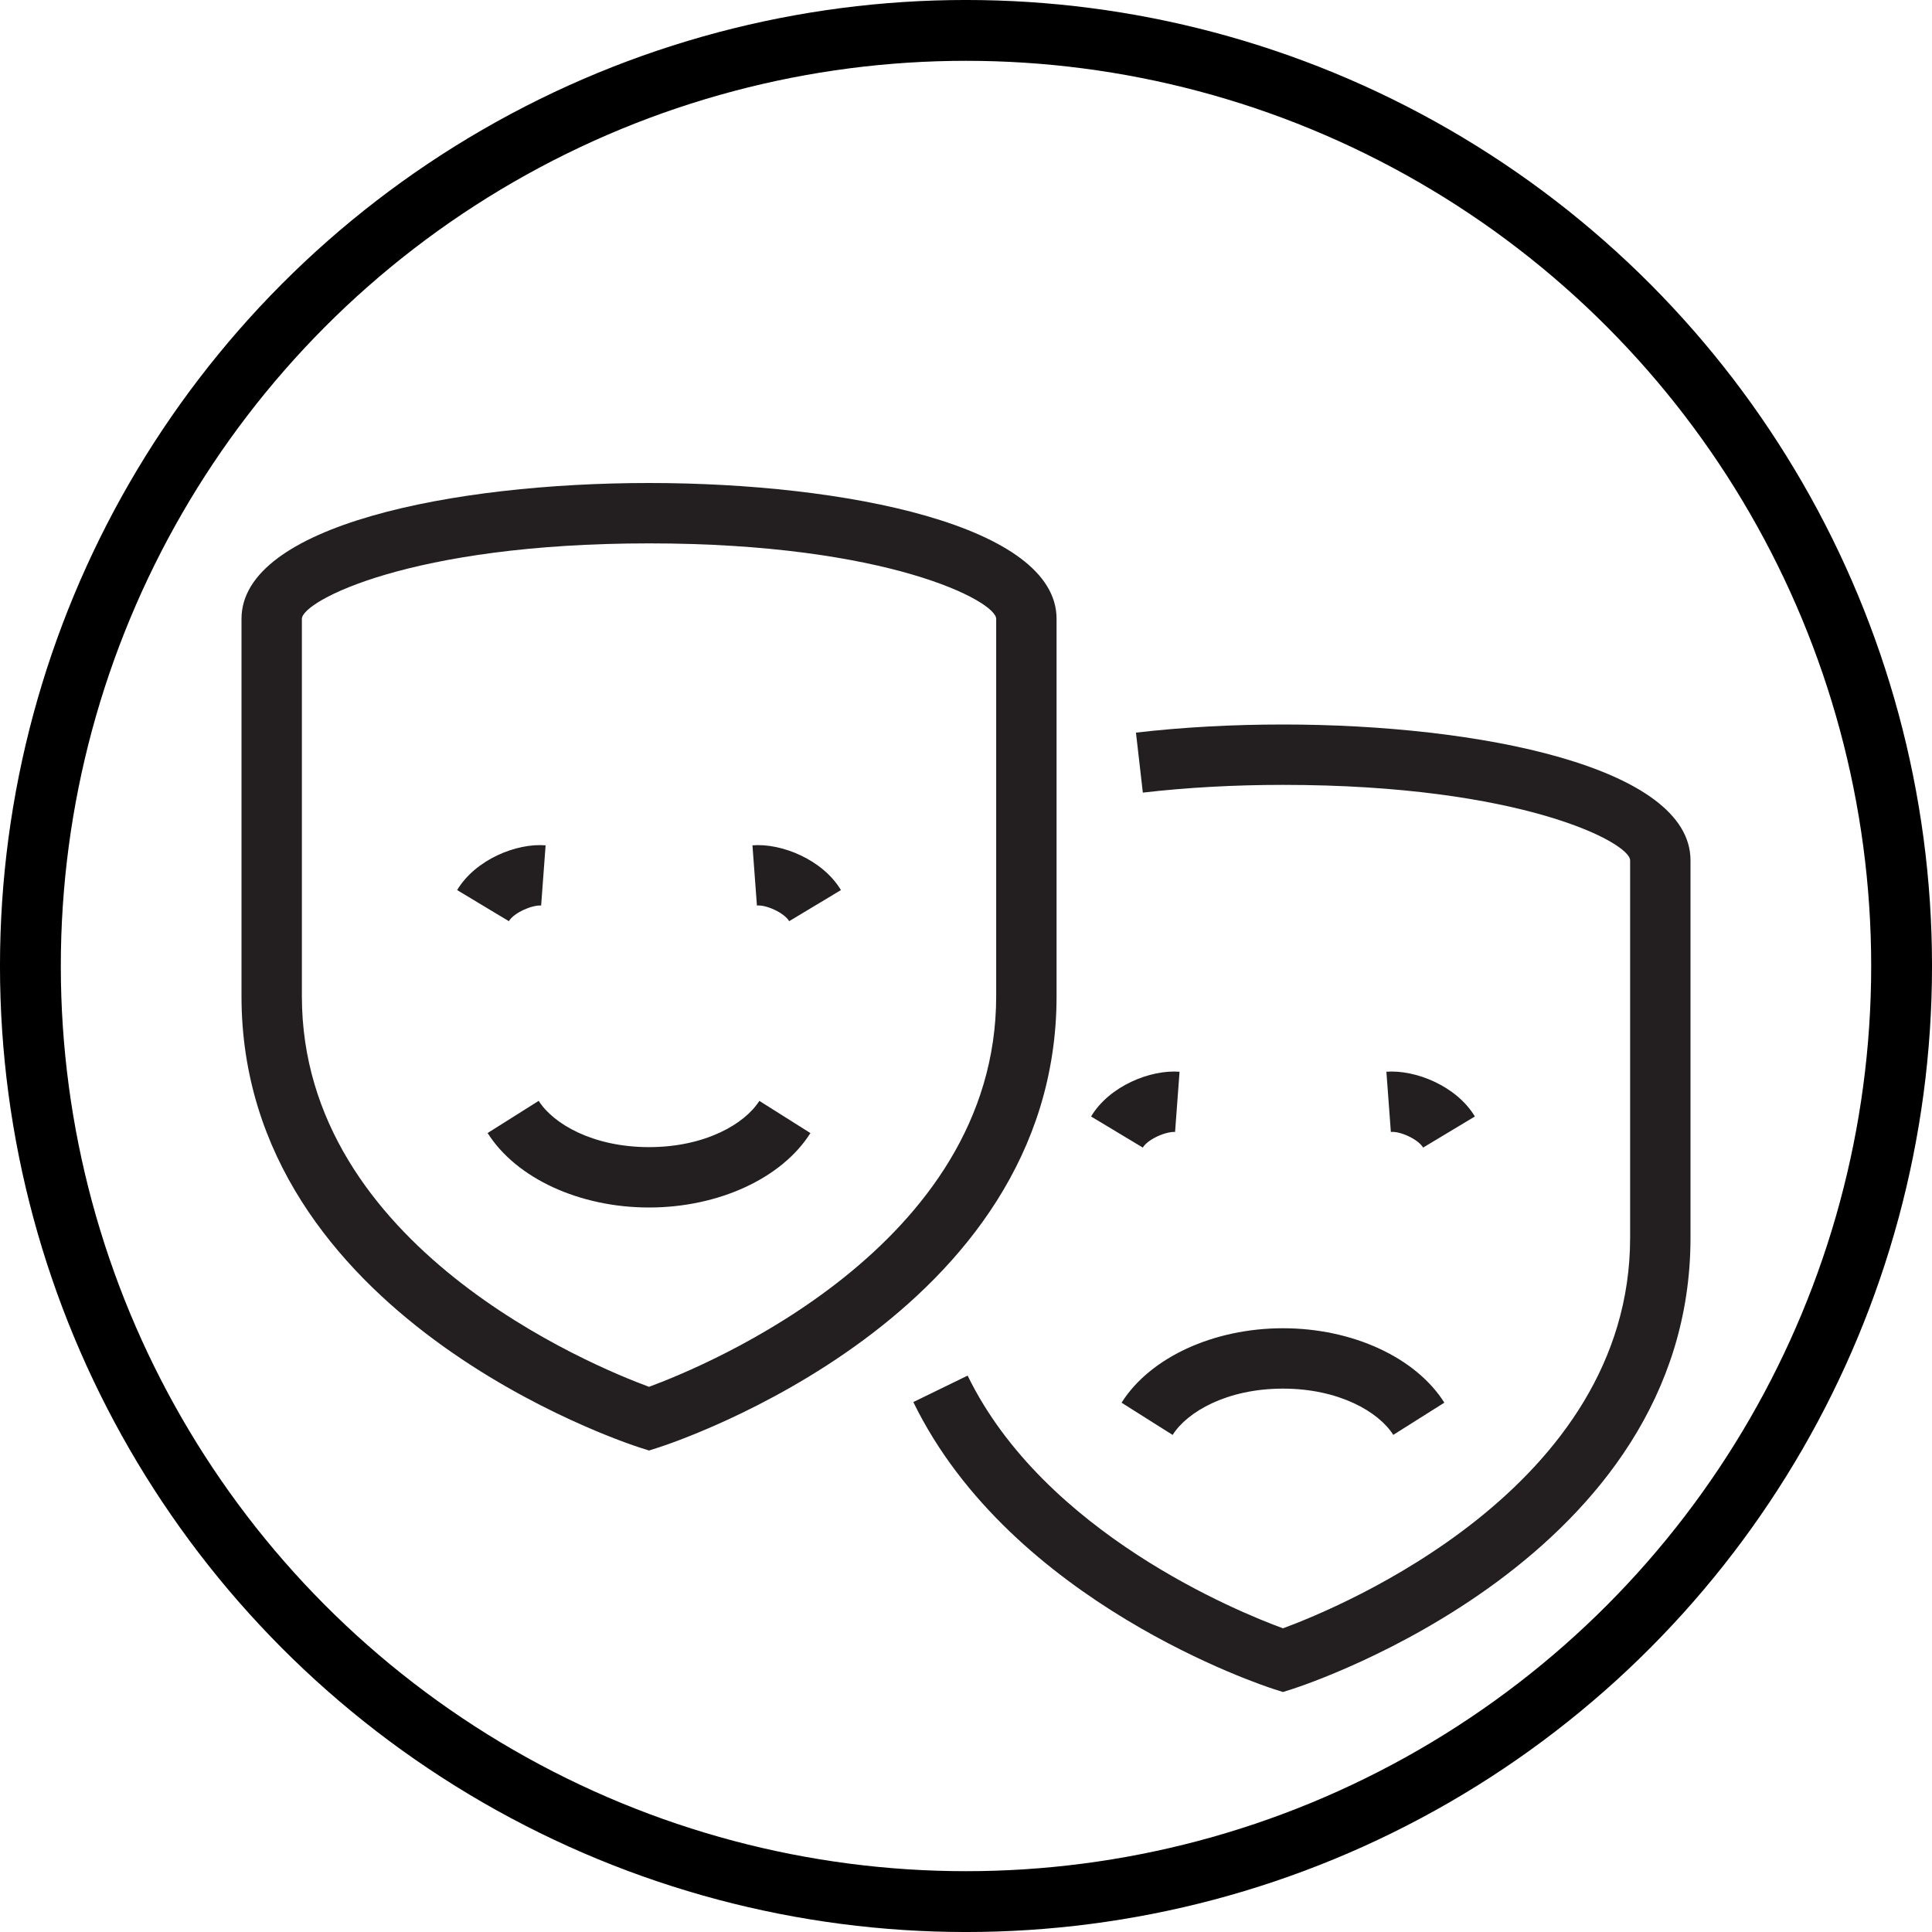
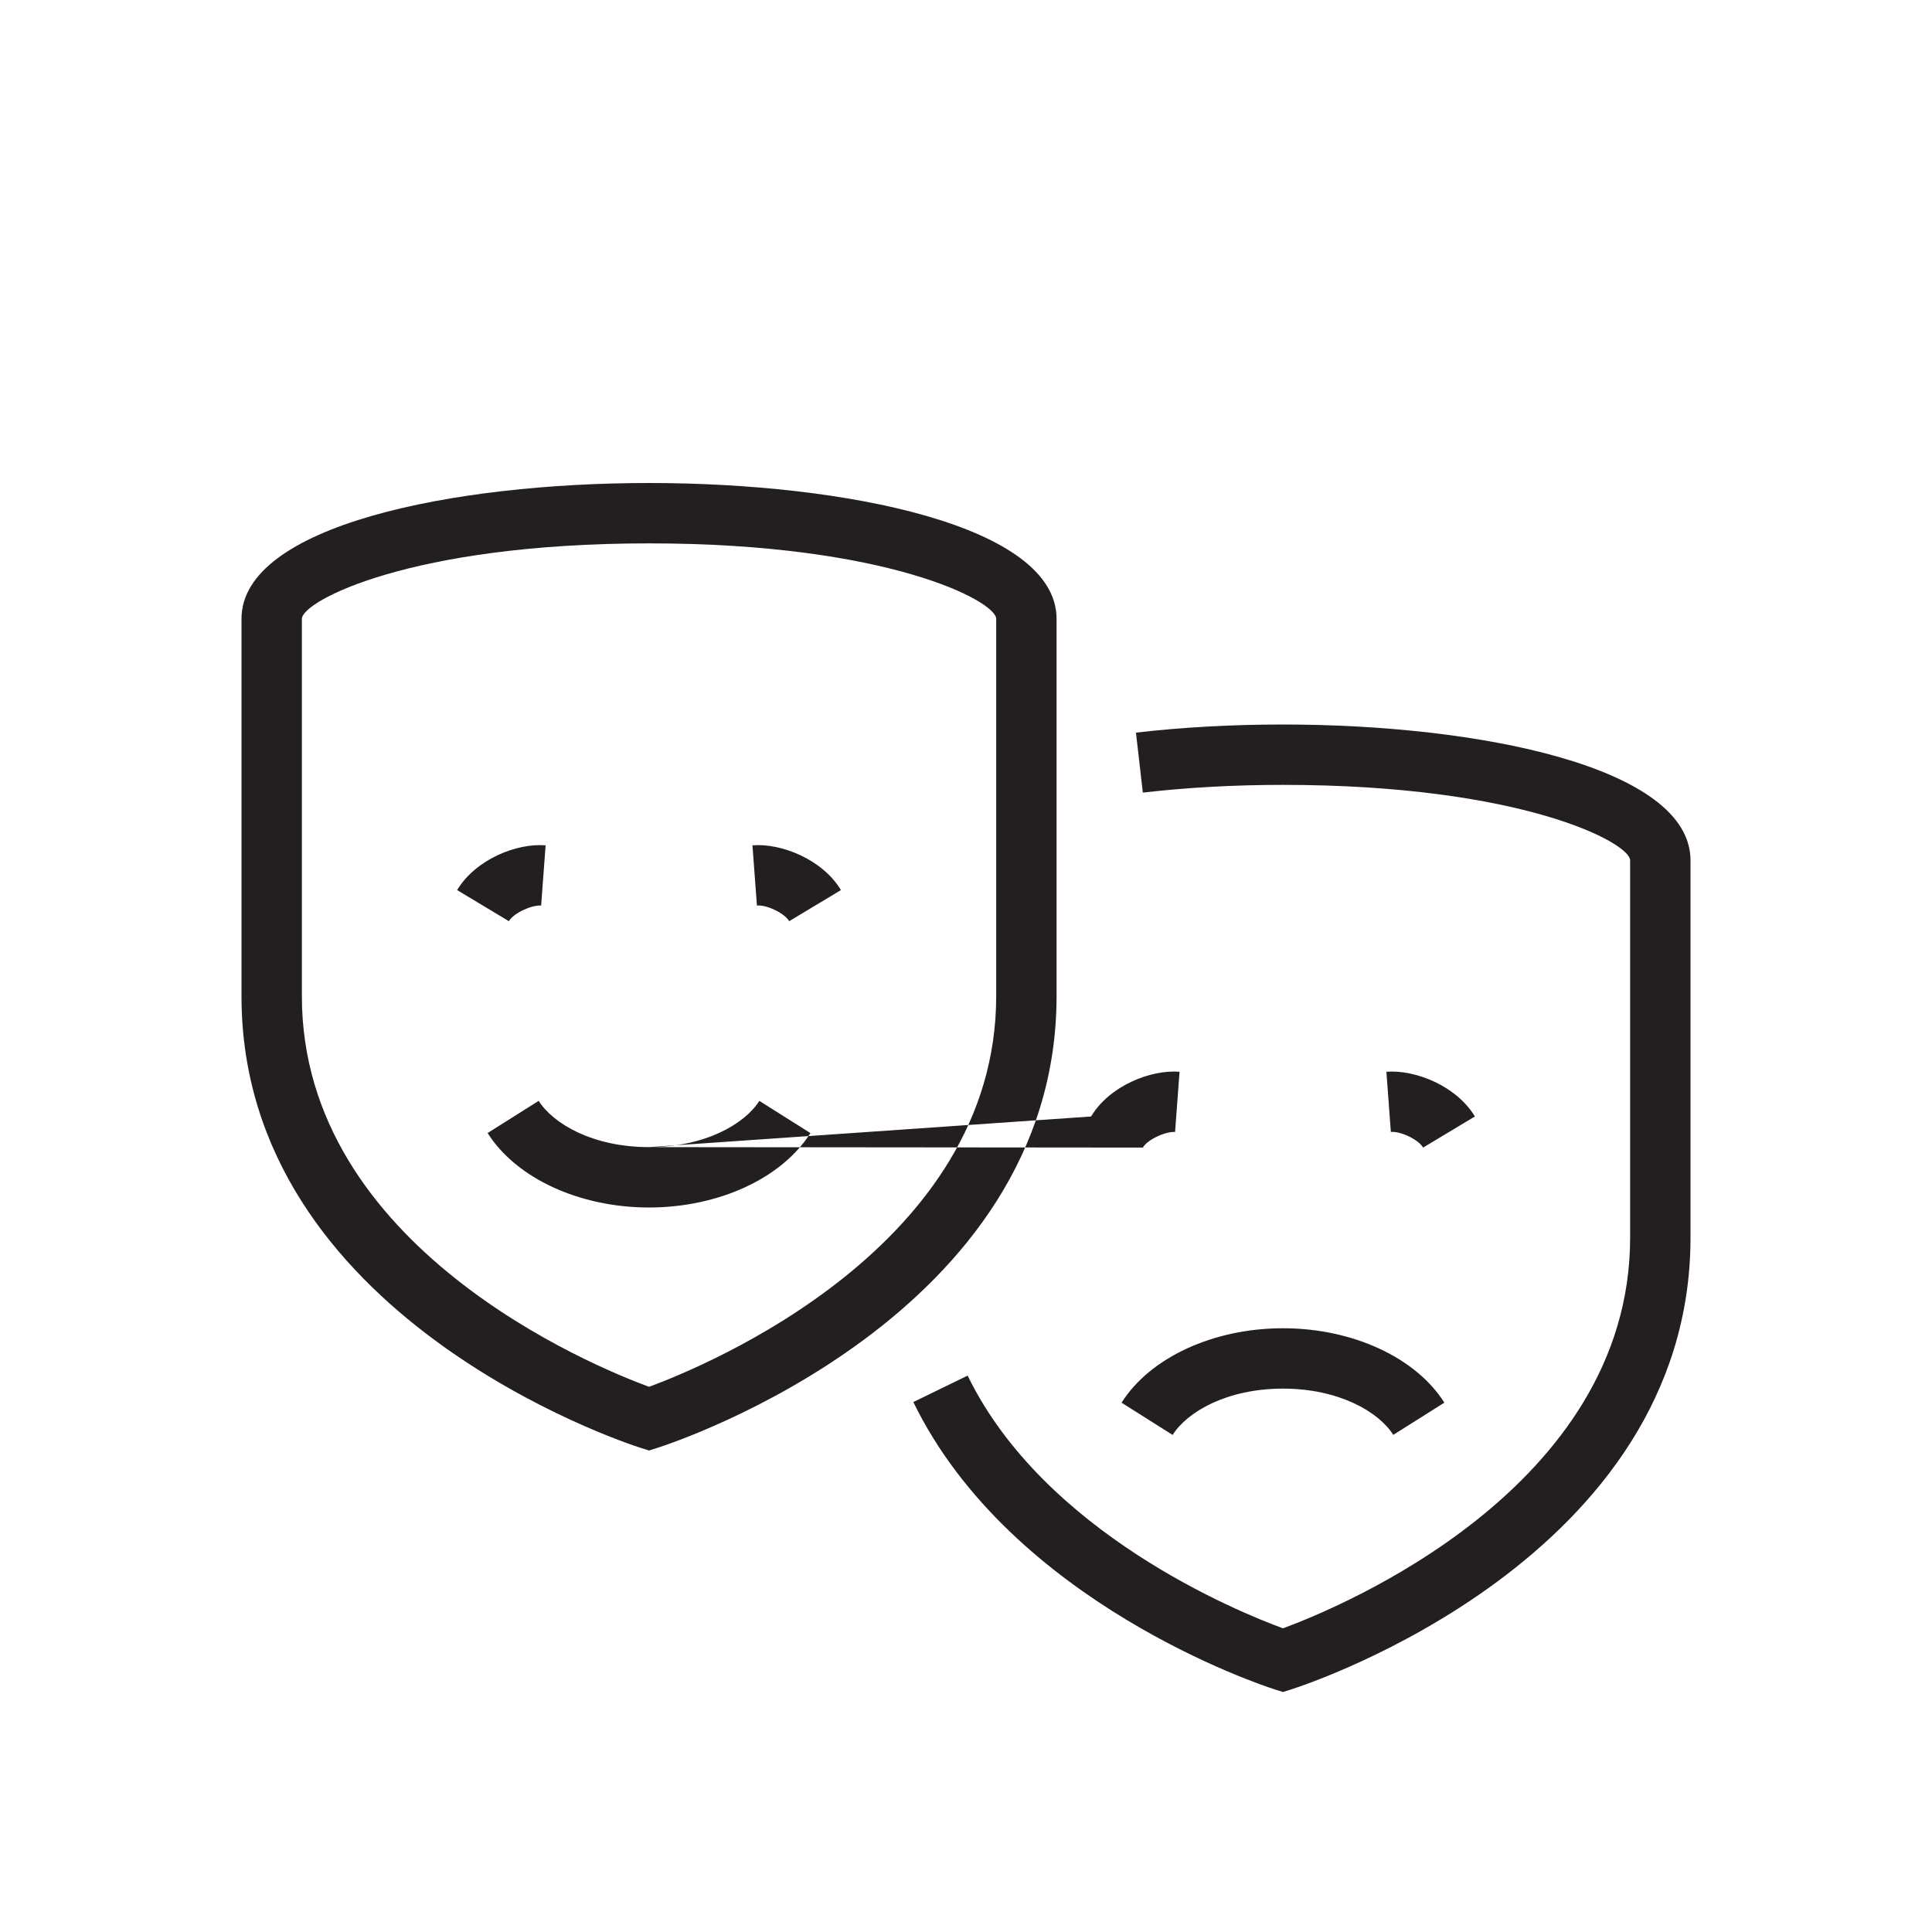
<svg xmlns="http://www.w3.org/2000/svg" width="64px" height="64px" viewBox="0 0 64 64" version="1.1">
  <title>Group 13</title>
  <g id="Page-1" stroke="none" stroke-width="1" fill="none" fill-rule="evenodd">
    <g id="7-TRASTORNOS-AFECTIVOS-DEPRESIÓN--7-Depresión-Post-Parto" transform="translate(-268, -2371)">
      <g id="Group-13" transform="translate(268, 2371)">
-         <circle id="Oval" stroke="#000000" stroke-width="2.015" cx="32" cy="32" r="30.993" />
-         <path d="M21.5,45.94 C19.646,45.257 10,41.305 10,33 L10,20.5 C10,19.918 13.585,18 21.5,18 C29.415,18 33,19.918 33,20.5 L33,33 C33,41.305 23.354,45.257 21.5,45.94 M37.153,46.466 L38.845,47.534 C39.326,46.77 40.644,46 42.5,46 C44.356,46 45.673,46.77 46.154,47.532 L47.846,46.465 C46.9,44.967 44.803,44 42.5,44 C40.197,44 38.099,44.968 37.153,46.466 M42.5,24 C40.815,24 39.177,24.09 37.63,24.269 L37.858,26.256 C39.33,26.086 40.892,26 42.5,26 C50.415,26 54,27.918 54,28.5 L54,41 C54,49.306 44.354,53.258 42.5,53.94 C41.021,53.398 34.595,50.786 32.054,45.569 L30.255,46.445 C33.5,53.106 41.842,55.839 42.195,55.953 L42.5,56.05 L42.805,55.953 C43.344,55.78 56,51.608 56,41 L56,28.5 C56,25.408 49.002,24 42.5,24 M21.5,38 C19.644,38 18.326,37.23 17.845,36.467 L16.153,37.533 C17.099,39.032 19.197,40 21.5,40 C23.803,40 25.901,39.032 26.846,37.535 L25.154,36.468 C24.673,37.231 23.356,38 21.5,38 M36.143,36.985 L37.857,38.015 C38.028,37.732 38.627,37.478 38.926,37.497 L39.074,35.503 C38.119,35.428 36.755,35.966 36.143,36.985 M47.143,38.015 L48.857,36.985 C48.245,35.966 46.876,35.429 45.926,35.503 L46.074,37.497 C46.375,37.467 46.972,37.731 47.143,38.015 M17.926,29.997 L18.074,28.003 C17.12,27.923 15.755,28.466 15.143,29.485 L16.857,30.515 C17.028,30.232 17.624,29.976 17.926,29.997 M24.926,28.003 L25.074,29.997 C25.371,29.965 25.973,30.231 26.143,30.515 L27.857,29.485 C27.245,28.466 25.876,27.924 24.926,28.003 M35,33 L35,20.5 C35,17.408 28.002,16 21.5,16 C14.998,16 8,17.408 8,20.5 L8,33 C8,43.608 20.656,47.78 21.195,47.953 L21.5,48.05 L21.805,47.953 C22.344,47.78 35,43.608 35,33" id="Fill-6" fill="#231F20" />
+         <path d="M21.5,45.94 C19.646,45.257 10,41.305 10,33 L10,20.5 C10,19.918 13.585,18 21.5,18 C29.415,18 33,19.918 33,20.5 L33,33 C33,41.305 23.354,45.257 21.5,45.94 M37.153,46.466 L38.845,47.534 C39.326,46.77 40.644,46 42.5,46 C44.356,46 45.673,46.77 46.154,47.532 L47.846,46.465 C46.9,44.967 44.803,44 42.5,44 C40.197,44 38.099,44.968 37.153,46.466 M42.5,24 C40.815,24 39.177,24.09 37.63,24.269 L37.858,26.256 C39.33,26.086 40.892,26 42.5,26 C50.415,26 54,27.918 54,28.5 L54,41 C54,49.306 44.354,53.258 42.5,53.94 C41.021,53.398 34.595,50.786 32.054,45.569 L30.255,46.445 C33.5,53.106 41.842,55.839 42.195,55.953 L42.5,56.05 L42.805,55.953 C43.344,55.78 56,51.608 56,41 L56,28.5 C56,25.408 49.002,24 42.5,24 M21.5,38 C19.644,38 18.326,37.23 17.845,36.467 L16.153,37.533 C17.099,39.032 19.197,40 21.5,40 C23.803,40 25.901,39.032 26.846,37.535 L25.154,36.468 C24.673,37.231 23.356,38 21.5,38 L37.857,38.015 C38.028,37.732 38.627,37.478 38.926,37.497 L39.074,35.503 C38.119,35.428 36.755,35.966 36.143,36.985 M47.143,38.015 L48.857,36.985 C48.245,35.966 46.876,35.429 45.926,35.503 L46.074,37.497 C46.375,37.467 46.972,37.731 47.143,38.015 M17.926,29.997 L18.074,28.003 C17.12,27.923 15.755,28.466 15.143,29.485 L16.857,30.515 C17.028,30.232 17.624,29.976 17.926,29.997 M24.926,28.003 L25.074,29.997 C25.371,29.965 25.973,30.231 26.143,30.515 L27.857,29.485 C27.245,28.466 25.876,27.924 24.926,28.003 M35,33 L35,20.5 C35,17.408 28.002,16 21.5,16 C14.998,16 8,17.408 8,20.5 L8,33 C8,43.608 20.656,47.78 21.195,47.953 L21.5,48.05 L21.805,47.953 C22.344,47.78 35,43.608 35,33" id="Fill-6" fill="#231F20" />
      </g>
    </g>
  </g>
</svg>